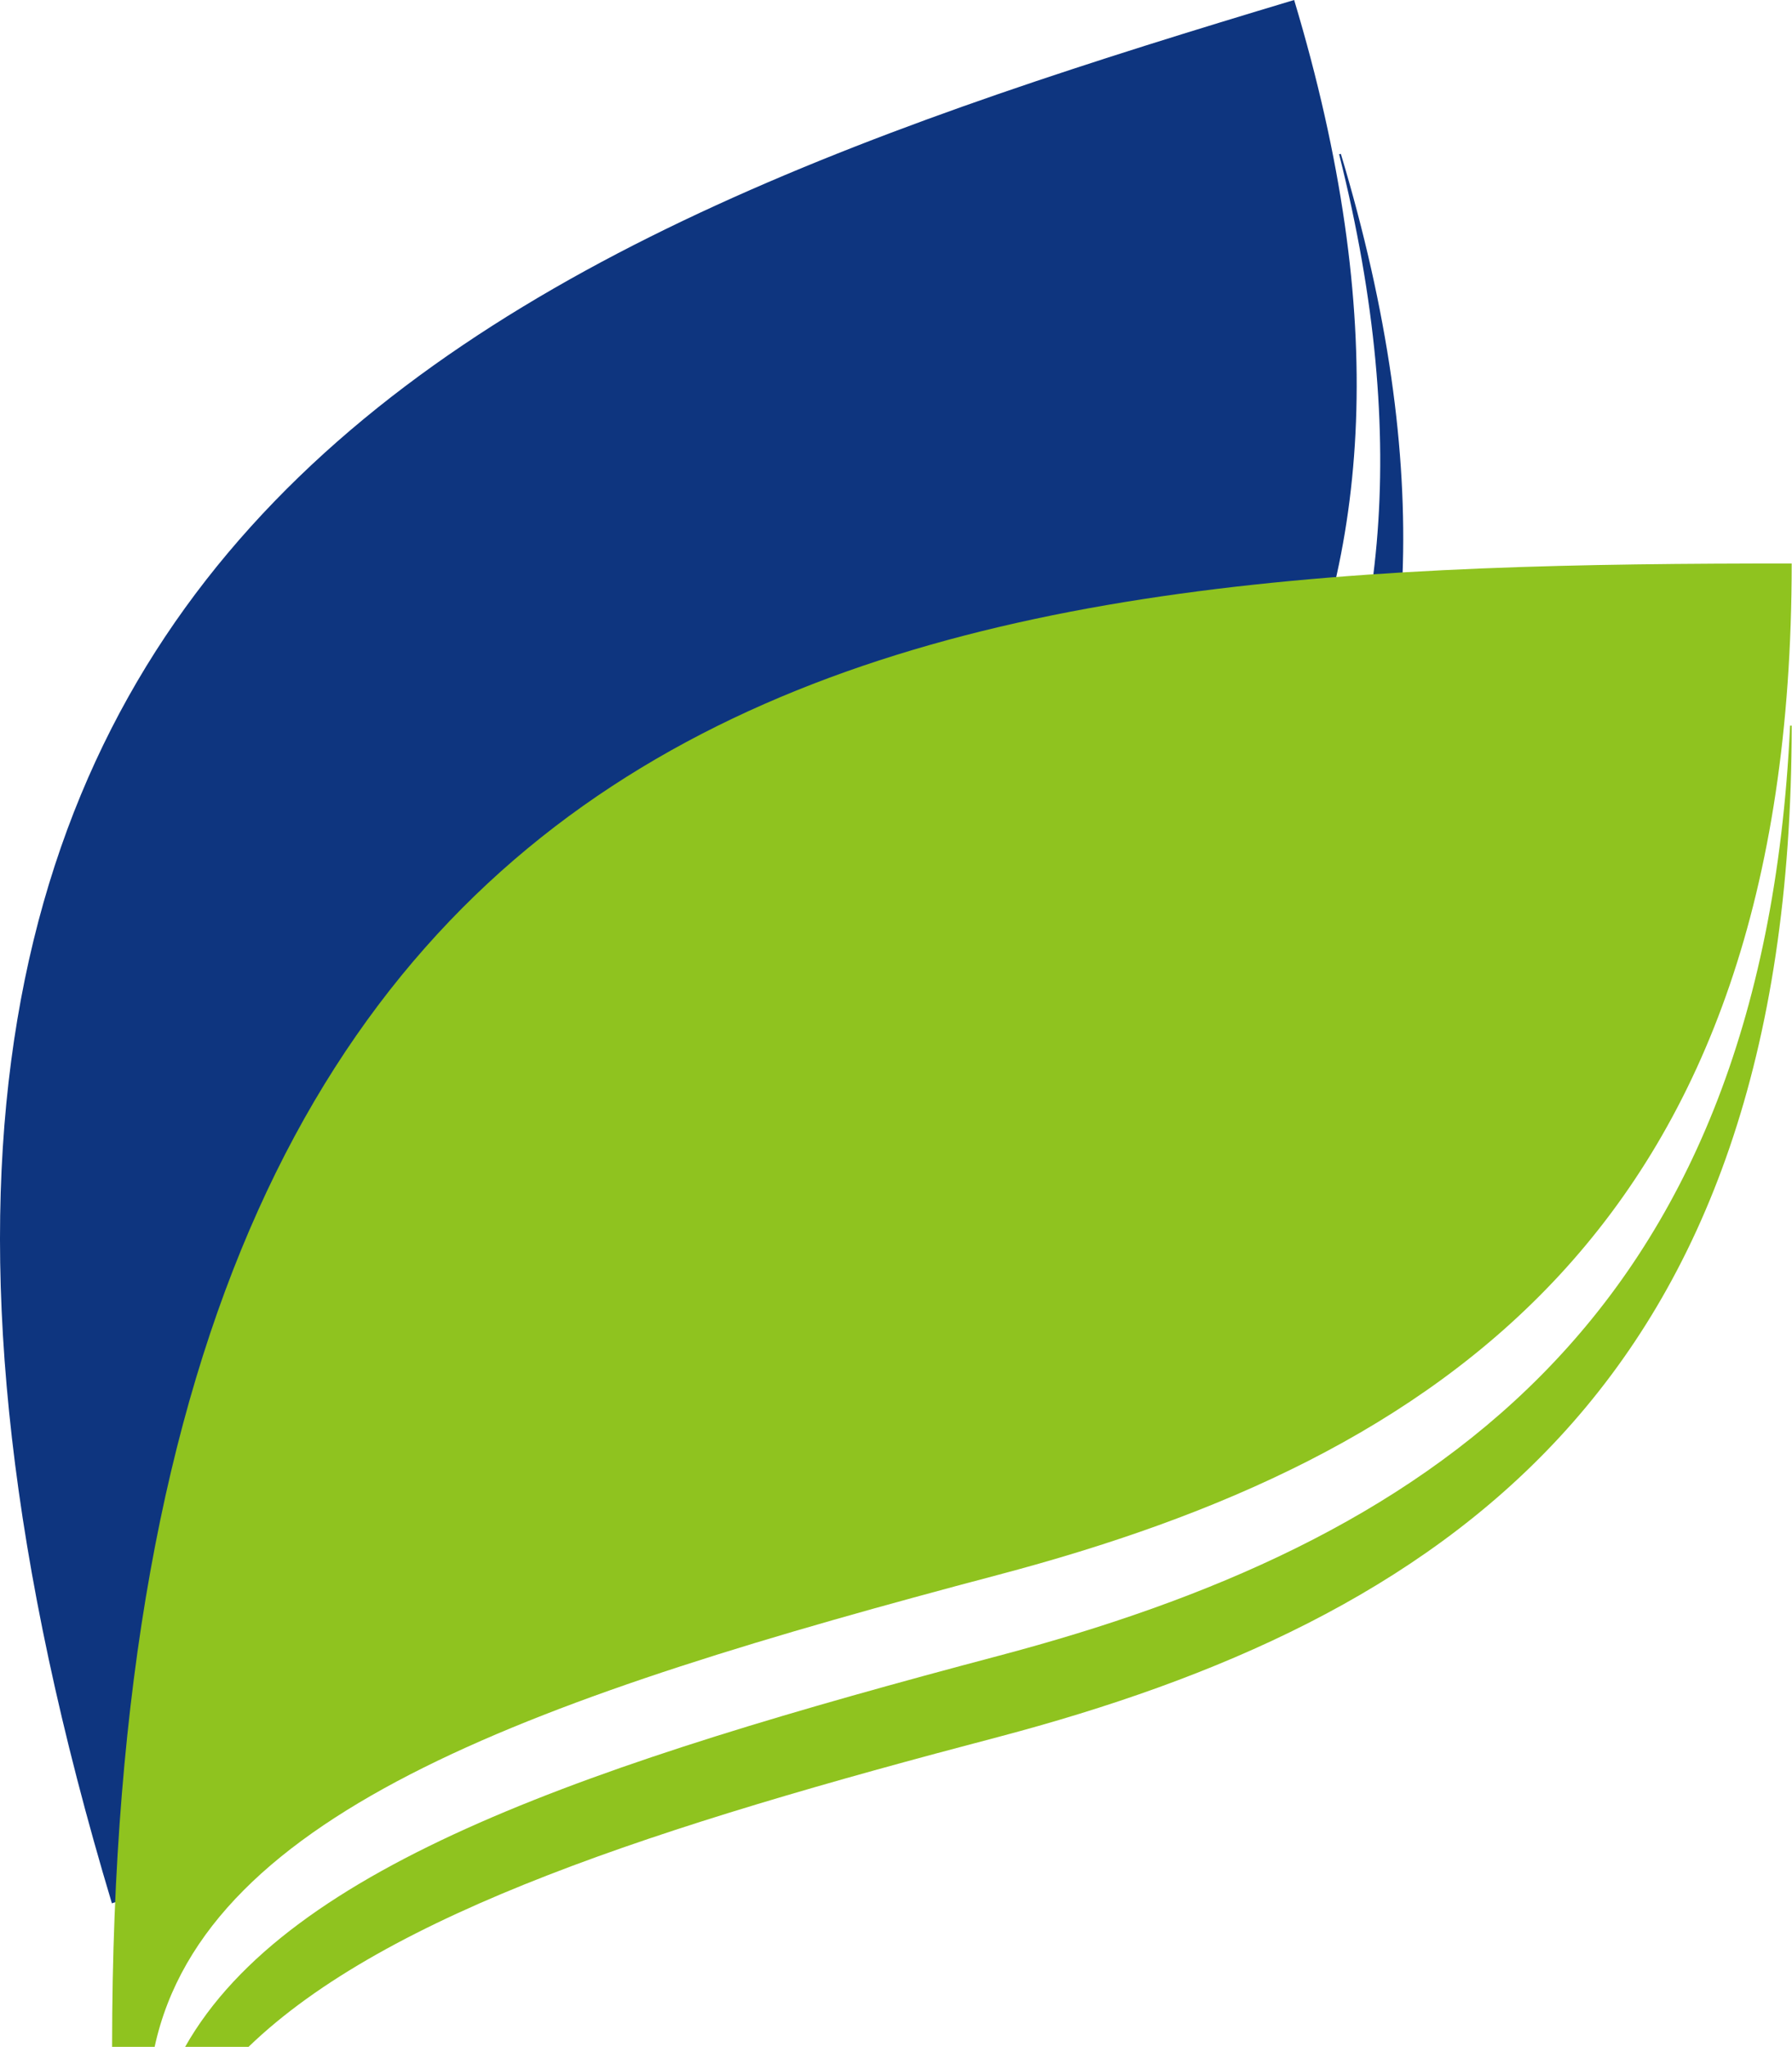
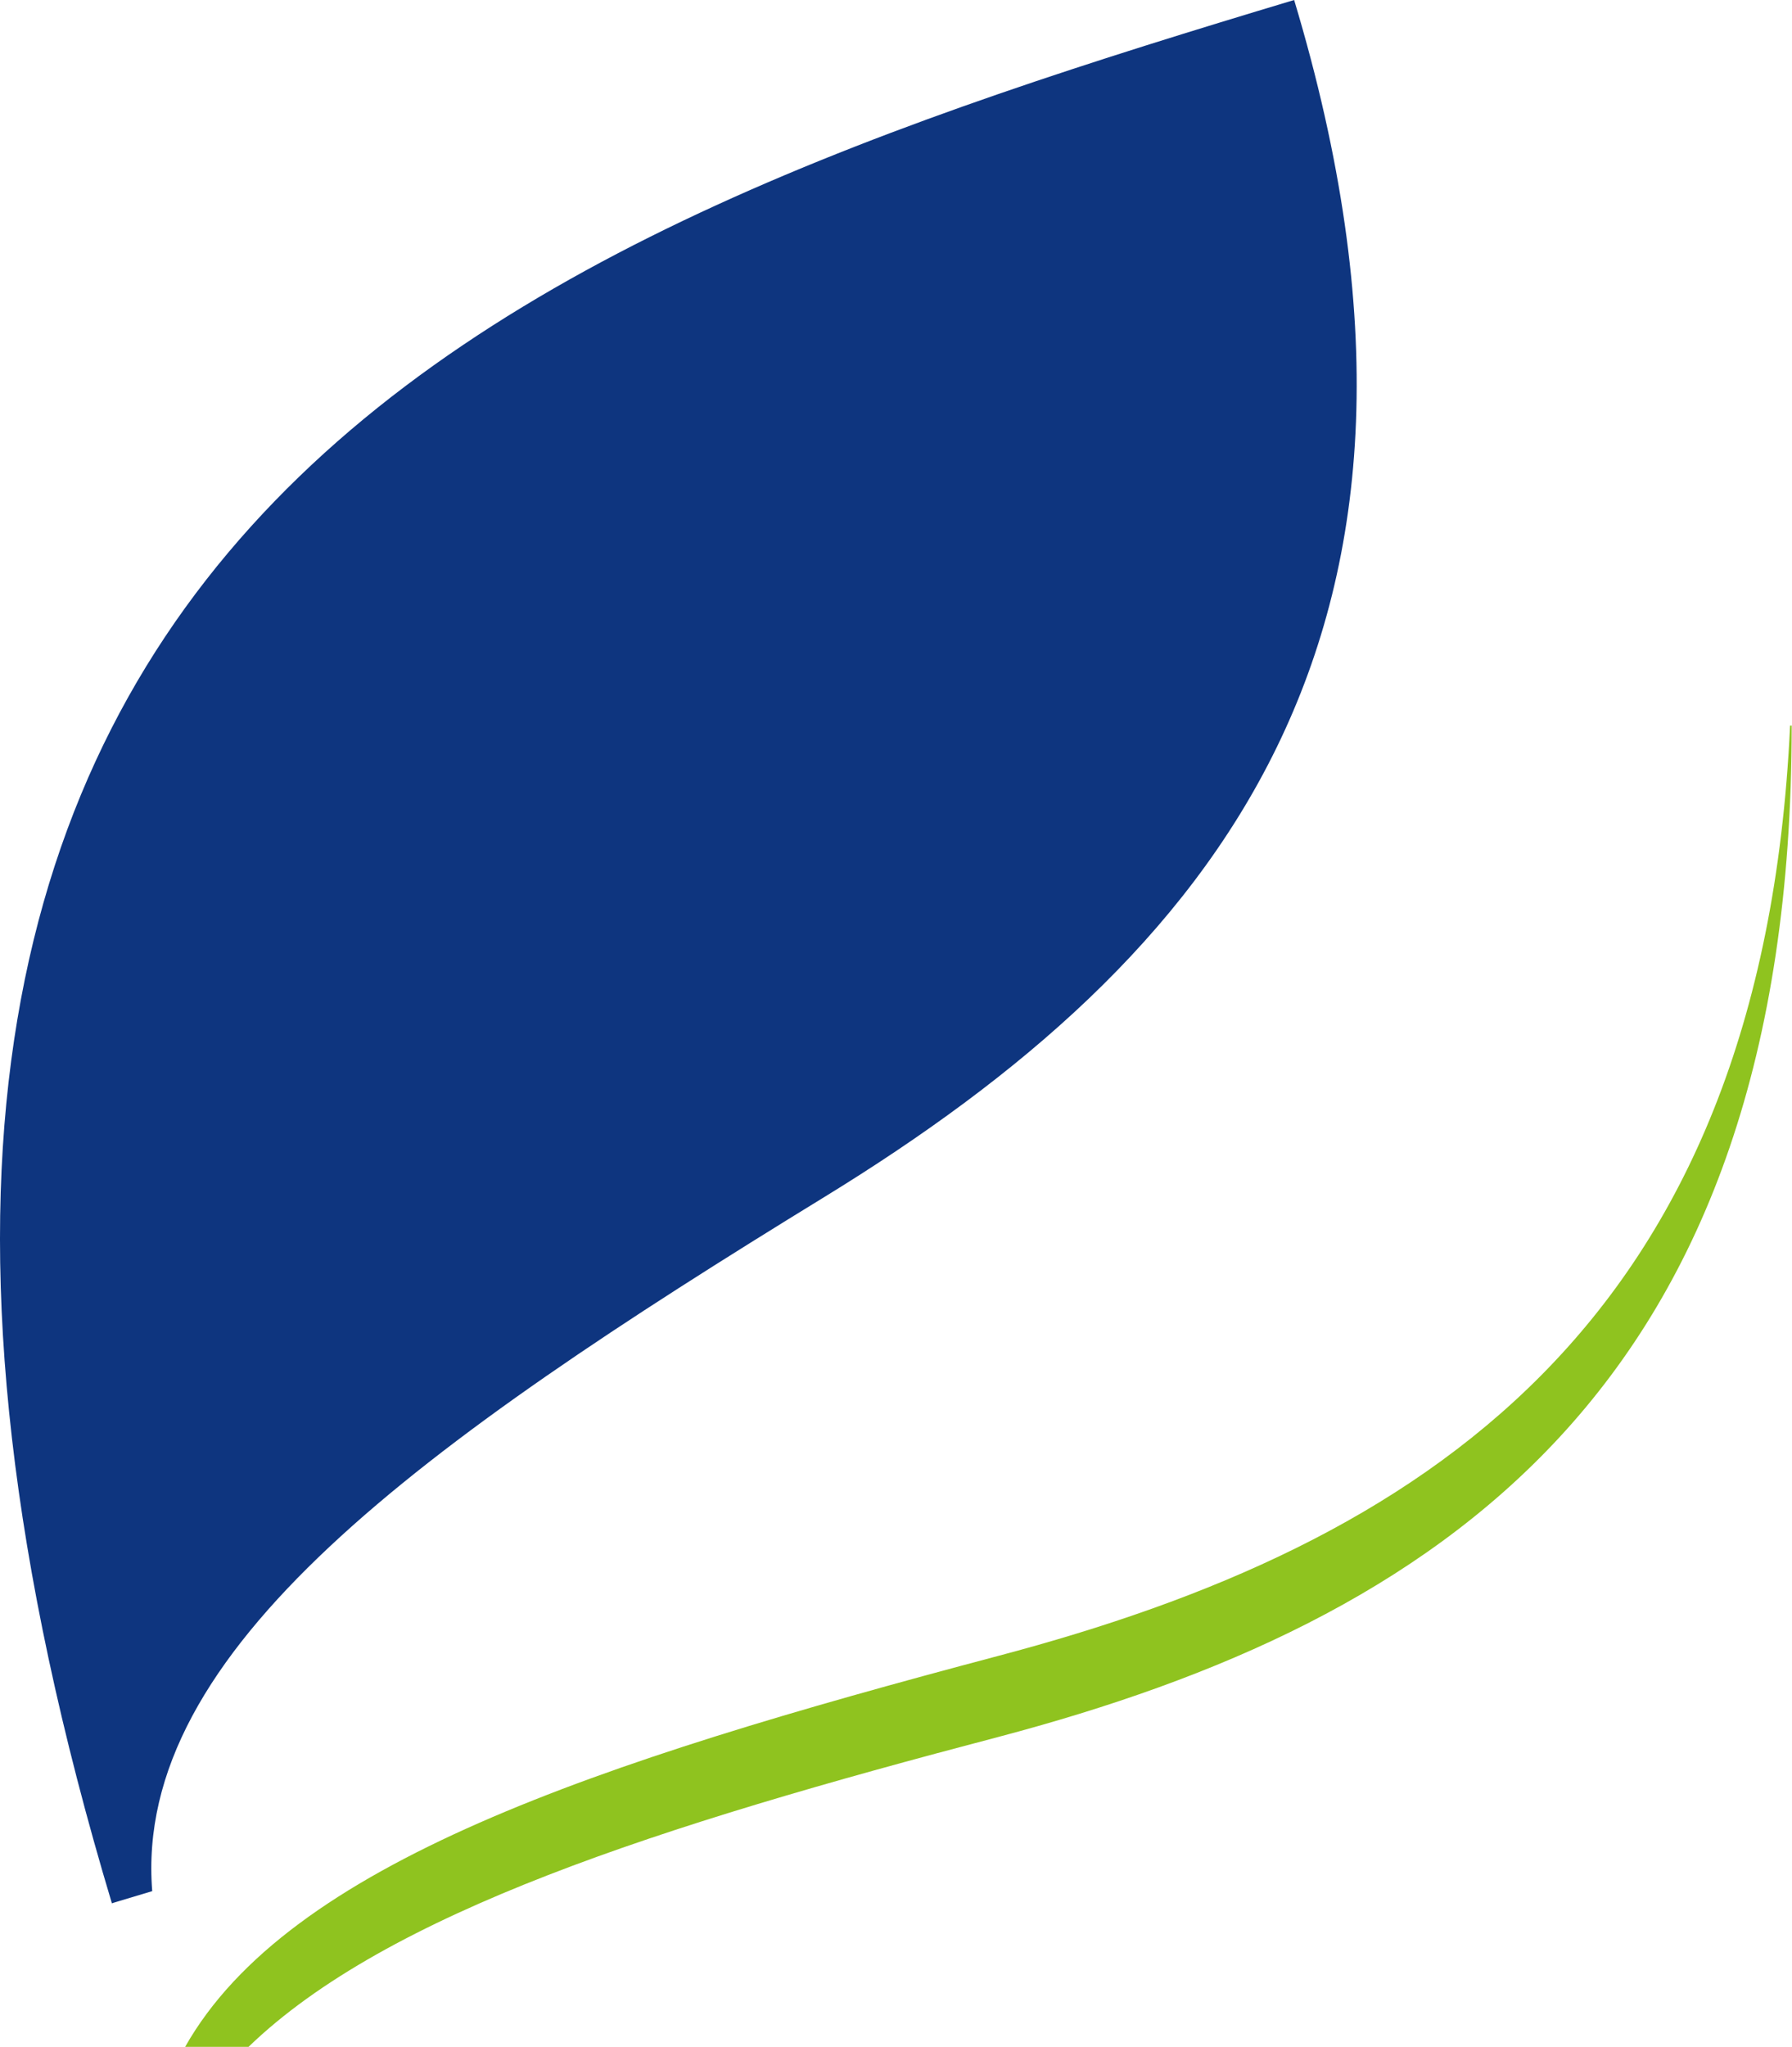
<svg xmlns="http://www.w3.org/2000/svg" width="613" height="700" fill="none">
  <path d="m38.344 650.863 13.726-4.118c-6.589-82.353 91.686-152.627 230.039-237.451C414.972 327.765 508.03 217.412 442.697 0 171.207 81.53-102.754 181.726 38.344 651.137v-.274Z" fill="#0E357F" />
-   <path d="M458.619 52.706h-.549c50.236 199.843-40.627 304.431-168 382.667C168.462 510.039 77.874 573.451 62.227 643.451l20.863-6.314c32.392-57.647 112.549-112.549 214.941-175.411 132.863-81.53 225.922-191.883 160.588-409.294v.274Z" fill="#0E357F" />
-   <path d="M38.345 700h14.549c17.569-80.981 131.765-119.961 288.51-161.412 150.706-39.804 271.49-118.863 271.49-345.882C329.325 192.706 38.345 210 38.345 700Z" fill="#8FC31F" />
  <path d="M612.895 248.157h-.549c-9.608 205.882-126.549 280-270.941 318.157C203.601 602.824 98.738 637.412 63.326 700h21.687c47.49-45.843 140.274-75.49 256.392-105.96 150.706-39.804 271.49-118.863 271.49-345.883Z" fill="#8FC31F" />
</svg>